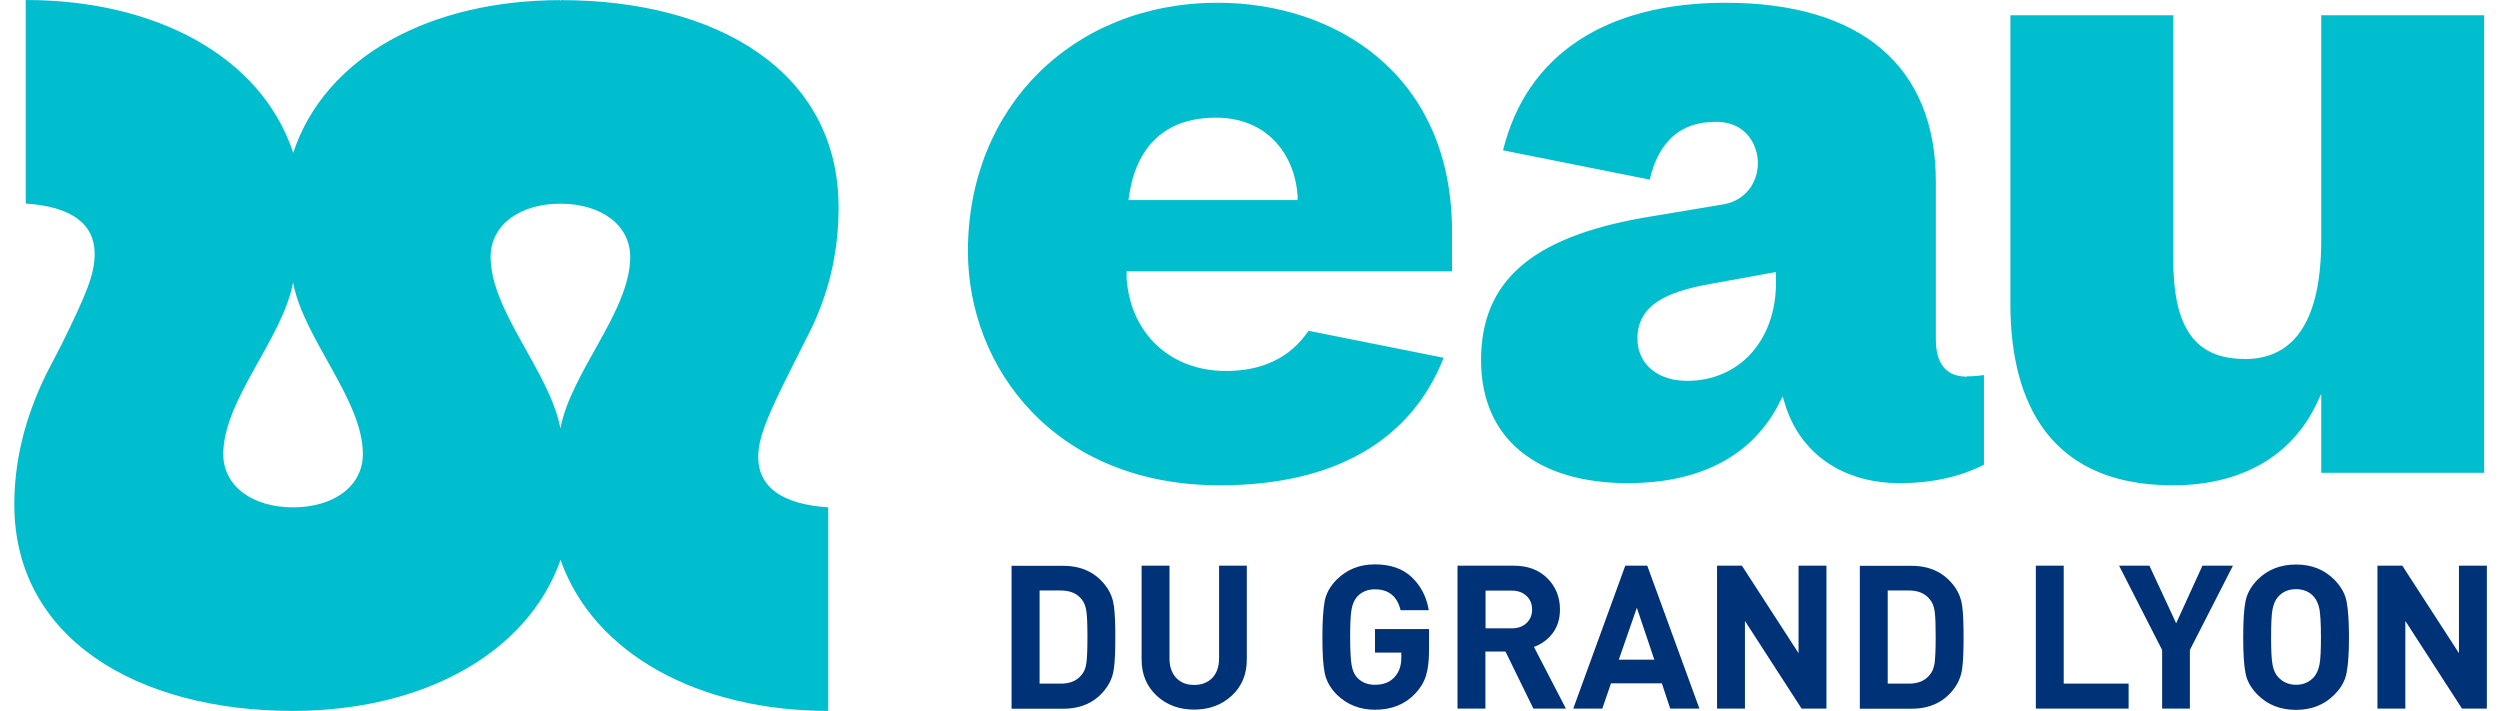
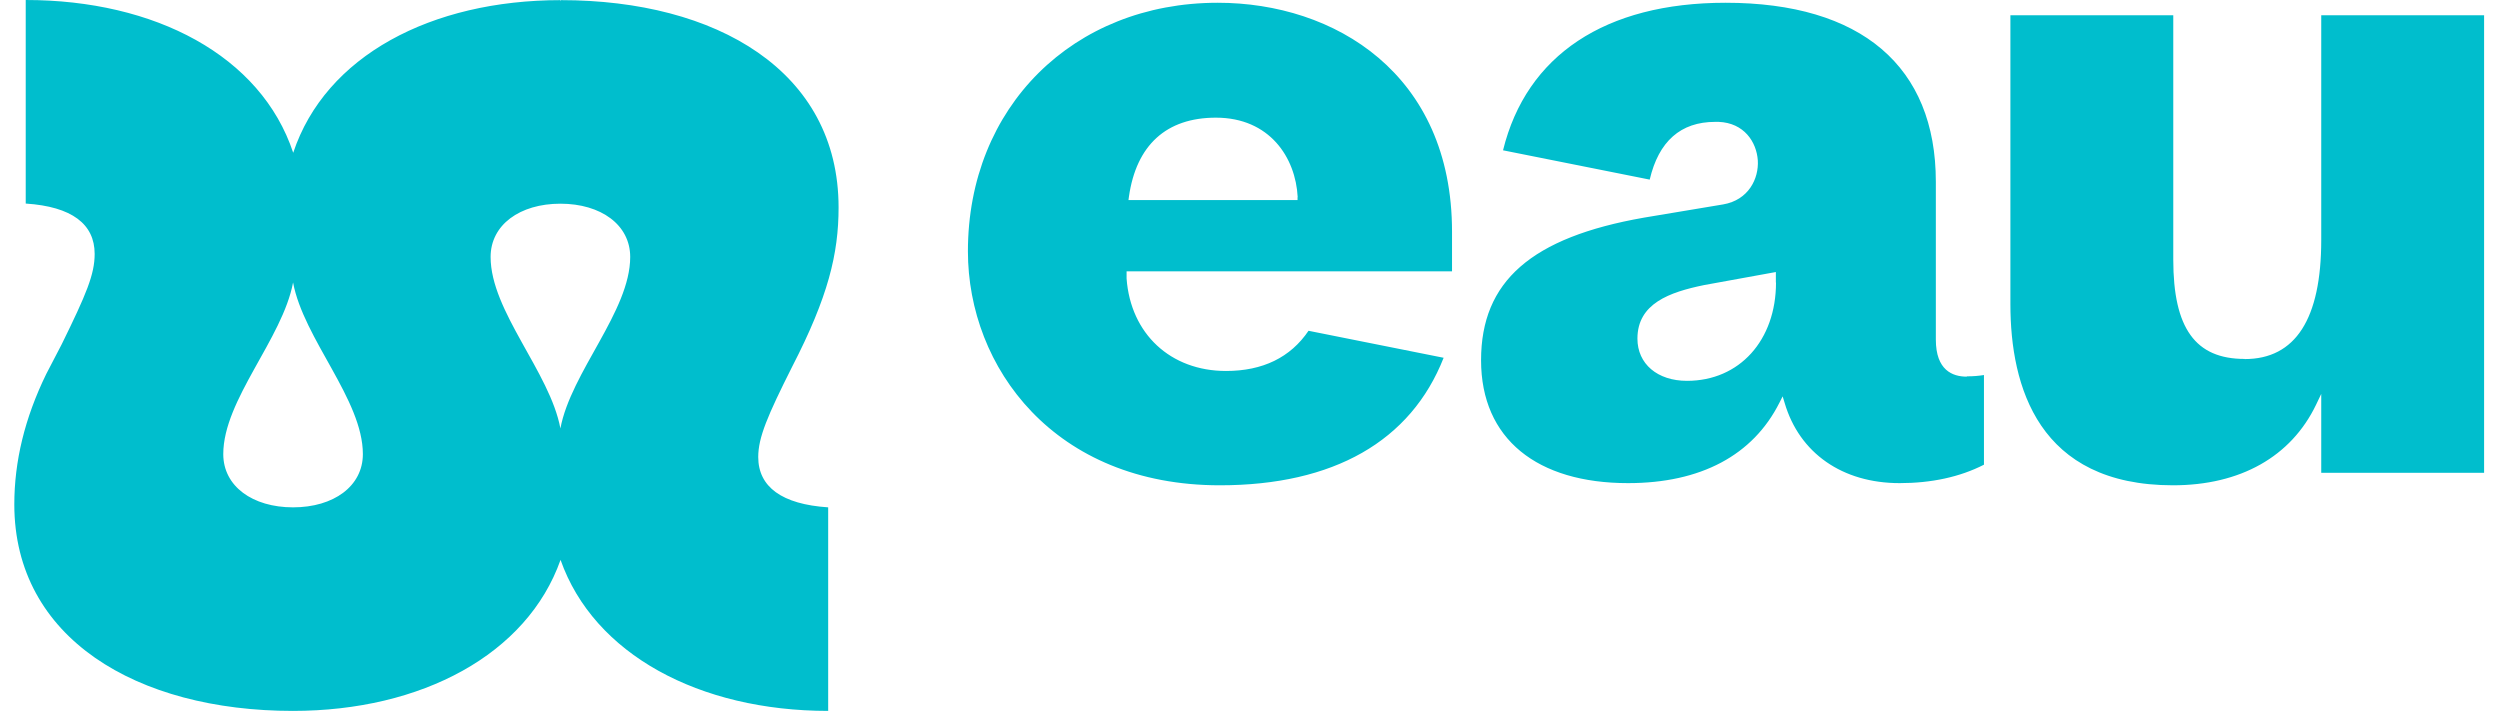
<svg xmlns="http://www.w3.org/2000/svg" width="211" height="60" viewBox="0 0 211 60" fill="none">
-   <path d="M47.298 36.159C46.408 31.396 41.407 26.265 41.407 21.686C41.407 18.98 43.871 17.192 47.298 17.192C50.725 17.192 53.189 18.98 53.189 21.686C53.189 26.265 48.189 31.408 47.298 36.159ZM24.735 42.82C21.307 42.82 18.844 41.033 18.844 38.327C18.844 33.747 23.844 28.604 24.735 23.841C25.625 28.604 30.626 33.735 30.626 38.327C30.626 41.033 28.162 42.82 24.735 42.82ZM63.995 38.571C63.995 36.918 64.776 35.094 66.862 30.943L68.081 28.518C69.898 25.053 70.776 21.416 70.776 17.51C70.776 5.976 60.446 0.012 47.347 0.012L47.31 0.11V0.012C36.419 0.012 27.467 4.702 24.747 12.894C22.027 4.69 13.062 0 2.171 0V17.18C6.074 17.437 7.989 18.918 7.989 21.429C7.989 23.155 7.294 24.808 5.208 29.057L3.903 31.567C2.086 35.29 1.208 38.939 1.208 42.575C1.208 53.853 11.538 60 24.722 60C35.59 60 44.493 55.224 47.31 47.253C50.116 55.224 59.019 60 69.898 60V42.82C65.996 42.563 63.995 41.094 63.995 38.571ZM189.449 30.294C185.29 30.294 183.424 27.71 183.424 21.906V1.286H169.678V25.678C169.678 32.645 172.057 40.959 183.399 40.959C189.083 40.959 193.364 38.547 195.474 34.163L195.913 33.245V39.906H209.658V1.286H195.913V20.253C195.913 26.914 193.742 30.306 189.449 30.306M109.513 16.641V16.886H95.243L95.279 16.616C95.901 12.245 98.438 9.931 102.622 9.931C107.159 9.931 109.354 13.298 109.525 16.641M81.692 21.208C81.692 31.016 88.998 40.959 102.951 40.959C112.55 40.959 119.075 37.237 121.843 30.196L110.44 27.918C108.915 30.171 106.573 31.31 103.475 31.31C98.792 31.31 95.426 28.175 95.084 23.51V22.898H122.551V19.555C122.551 6.208 112.623 0.233 102.78 0.233C90.559 0.233 81.692 9.049 81.692 21.208ZM149.895 23.841C149.895 28.727 146.81 32.143 142.382 32.143C139.882 32.143 138.199 30.71 138.199 28.58C138.199 25.616 140.907 24.661 143.822 24.061L149.883 22.959V23.853L149.895 23.841ZM165.983 31.788C164.8 31.788 163.385 31.249 163.385 28.665V15.343C163.385 5.596 157.079 0.233 145.639 0.233C135.491 0.233 128.832 4.653 126.856 12.686L139.236 15.159C139.992 11.927 141.846 10.286 144.761 10.286C144.858 10.286 144.956 10.286 145.053 10.286C147.2 10.371 148.249 11.976 148.359 13.531C148.456 15.073 147.578 16.886 145.432 17.253L138.76 18.367C129.247 20.033 125.002 23.743 125.002 30.404C125.002 37.065 129.759 40.776 137.406 40.776C143.541 40.776 147.956 38.425 150.188 33.98L150.456 33.453L150.627 34.016C151.871 38.241 155.494 40.776 160.323 40.776C163.007 40.776 165.409 40.261 167.446 39.22V31.653C166.983 31.727 166.532 31.763 166.019 31.763" fill="#00BECD" />
-   <path d="M91.693 55.935C91.754 55.506 91.779 54.784 91.779 53.767C91.779 52.751 91.754 52.029 91.693 51.6C91.632 51.172 91.498 50.829 91.291 50.584C90.9 50.082 90.303 49.837 89.534 49.837H87.742V57.698H89.534C90.315 57.698 90.9 57.453 91.291 56.951C91.51 56.706 91.644 56.363 91.693 55.935ZM94.011 51.11C94.096 51.71 94.133 52.592 94.133 53.78C94.133 54.968 94.096 55.849 94.011 56.449C93.925 57.049 93.718 57.576 93.376 58.053C92.535 59.229 91.315 59.816 89.73 59.816H85.376V47.755H89.73C91.315 47.755 92.523 48.343 93.376 49.519C93.718 49.996 93.925 50.523 94.011 51.123M105.231 47.743H102.89V55.58C102.89 56.266 102.695 56.804 102.329 57.208C101.951 57.6 101.438 57.808 100.792 57.808C100.145 57.808 99.645 57.612 99.267 57.208C98.901 56.816 98.706 56.266 98.706 55.58V47.743H96.352V55.666C96.352 56.914 96.779 57.931 97.621 58.714C98.462 59.498 99.523 59.89 100.792 59.89C102.06 59.89 103.109 59.498 103.963 58.714C104.805 57.931 105.231 56.914 105.231 55.666V47.743ZM120.611 53.094H116.05V55.078H118.27V55.519C118.27 56.18 118.087 56.718 117.721 57.123C117.33 57.576 116.769 57.796 116.038 57.796C115.416 57.796 114.915 57.588 114.525 57.172C114.293 56.914 114.147 56.559 114.074 56.118C114.001 55.678 113.952 54.894 113.952 53.767C113.952 52.641 113.989 51.87 114.074 51.429C114.147 50.988 114.306 50.645 114.525 50.376C114.915 49.947 115.428 49.739 116.038 49.739C117.208 49.739 117.928 50.327 118.209 51.502H120.587C120.404 50.4 119.94 49.469 119.172 48.735C118.416 48 117.367 47.633 116.05 47.633C114.733 47.633 113.696 48.061 112.83 48.906C112.281 49.457 111.927 50.069 111.805 50.731C111.683 51.392 111.61 52.396 111.61 53.767C111.61 55.139 111.671 56.143 111.805 56.804C111.94 57.465 112.281 58.078 112.83 58.629C113.696 59.474 114.769 59.902 116.05 59.902C117.452 59.902 118.587 59.449 119.453 58.531C119.879 58.078 120.184 57.576 120.355 57.025C120.526 56.474 120.611 55.751 120.611 54.857V53.094ZM128.832 52.592C129.149 52.298 129.307 51.919 129.307 51.441C129.307 50.963 129.149 50.584 128.832 50.29C128.515 49.996 128.1 49.849 127.6 49.849H125.38V53.033H127.6C128.112 53.033 128.515 52.886 128.832 52.592ZM132.149 59.804H129.417L127.063 54.992H125.368V59.804H123.014V47.743H127.746C128.941 47.743 129.893 48.098 130.6 48.808C131.308 49.519 131.661 50.4 131.661 51.429C131.661 52.237 131.454 52.898 131.039 53.449C130.625 53.988 130.1 54.367 129.466 54.6L132.161 59.804H132.149ZM139.626 55.678L138.15 51.294L136.625 55.678H139.626ZM143.419 59.804H140.967L140.26 57.674H135.967L135.235 59.804H132.783L137.174 47.743H139.028L143.431 59.804H143.419ZM154.152 47.743H151.798V55.127L147.017 47.743H144.919V59.804H147.273V52.408L152.054 59.804H154.152V47.743ZM163.287 55.935C163.336 55.506 163.372 54.784 163.372 53.767C163.372 52.751 163.348 52.029 163.287 51.6C163.226 51.172 163.092 50.829 162.872 50.584C162.482 50.082 161.884 49.837 161.116 49.837H159.323V57.698H161.116C161.897 57.698 162.482 57.453 162.872 56.951C163.092 56.706 163.226 56.363 163.287 55.935ZM165.604 51.11C165.69 51.71 165.726 52.592 165.726 53.78C165.726 54.968 165.69 55.849 165.604 56.449C165.519 57.049 165.312 57.576 164.97 58.053C164.128 59.229 162.909 59.816 161.323 59.816H156.969V47.755H161.323C162.909 47.755 164.116 48.343 164.97 49.519C165.312 49.996 165.519 50.523 165.604 51.123M179.655 57.698H174.178V47.743H171.825V59.804H179.655V57.71V57.698ZM185.887 47.743L183.667 52.604L181.411 47.743H178.85L182.484 54.857V59.804H184.826V54.857L188.461 47.743H185.899H185.887ZM195.888 53.767C195.888 52.653 195.839 51.87 195.766 51.429C195.681 50.988 195.522 50.645 195.303 50.376C194.937 49.947 194.425 49.727 193.79 49.727C193.156 49.727 192.656 49.935 192.266 50.376C192.034 50.633 191.888 50.988 191.802 51.429C191.717 51.87 191.68 52.653 191.68 53.767C191.68 54.882 191.717 55.666 191.802 56.094C191.876 56.535 192.034 56.878 192.266 57.135C192.668 57.576 193.181 57.796 193.79 57.796C194.4 57.796 194.913 57.576 195.303 57.135C195.535 56.865 195.681 56.51 195.766 56.082C195.852 55.653 195.888 54.87 195.888 53.767ZM198.047 50.743C198.181 51.416 198.254 52.421 198.254 53.78C198.254 55.139 198.181 56.143 198.047 56.816C197.913 57.478 197.571 58.09 197.01 58.641C196.169 59.486 195.095 59.914 193.79 59.914C192.485 59.914 191.4 59.498 190.546 58.641C189.997 58.09 189.644 57.478 189.522 56.816C189.388 56.155 189.327 55.151 189.327 53.78C189.327 52.408 189.388 51.404 189.522 50.743C189.656 50.082 189.997 49.469 190.546 48.919C191.388 48.074 192.473 47.645 193.79 47.645C195.108 47.645 196.169 48.074 197.01 48.919C197.559 49.469 197.913 50.082 198.047 50.743ZM209.89 47.743H207.536V55.127L202.755 47.743H200.657V59.804H203.011V52.408L207.792 59.804H209.89V47.743Z" fill="#003278" />
+   <path d="M47.298 36.159C46.408 31.396 41.407 26.265 41.407 21.686C41.407 18.98 43.871 17.192 47.298 17.192C50.725 17.192 53.189 18.98 53.189 21.686C53.189 26.265 48.189 31.408 47.298 36.159ZM24.735 42.82C21.307 42.82 18.844 41.033 18.844 38.327C18.844 33.747 23.844 28.604 24.735 23.841C25.625 28.604 30.626 33.735 30.626 38.327C30.626 41.033 28.162 42.82 24.735 42.82ZM63.995 38.571C63.995 36.918 64.776 35.094 66.862 30.943C69.898 25.053 70.776 21.416 70.776 17.51C70.776 5.976 60.446 0.012 47.347 0.012L47.31 0.11V0.012C36.419 0.012 27.467 4.702 24.747 12.894C22.027 4.69 13.062 0 2.171 0V17.18C6.074 17.437 7.989 18.918 7.989 21.429C7.989 23.155 7.294 24.808 5.208 29.057L3.903 31.567C2.086 35.29 1.208 38.939 1.208 42.575C1.208 53.853 11.538 60 24.722 60C35.59 60 44.493 55.224 47.31 47.253C50.116 55.224 59.019 60 69.898 60V42.82C65.996 42.563 63.995 41.094 63.995 38.571ZM189.449 30.294C185.29 30.294 183.424 27.71 183.424 21.906V1.286H169.678V25.678C169.678 32.645 172.057 40.959 183.399 40.959C189.083 40.959 193.364 38.547 195.474 34.163L195.913 33.245V39.906H209.658V1.286H195.913V20.253C195.913 26.914 193.742 30.306 189.449 30.306M109.513 16.641V16.886H95.243L95.279 16.616C95.901 12.245 98.438 9.931 102.622 9.931C107.159 9.931 109.354 13.298 109.525 16.641M81.692 21.208C81.692 31.016 88.998 40.959 102.951 40.959C112.55 40.959 119.075 37.237 121.843 30.196L110.44 27.918C108.915 30.171 106.573 31.31 103.475 31.31C98.792 31.31 95.426 28.175 95.084 23.51V22.898H122.551V19.555C122.551 6.208 112.623 0.233 102.78 0.233C90.559 0.233 81.692 9.049 81.692 21.208ZM149.895 23.841C149.895 28.727 146.81 32.143 142.382 32.143C139.882 32.143 138.199 30.71 138.199 28.58C138.199 25.616 140.907 24.661 143.822 24.061L149.883 22.959V23.853L149.895 23.841ZM165.983 31.788C164.8 31.788 163.385 31.249 163.385 28.665V15.343C163.385 5.596 157.079 0.233 145.639 0.233C135.491 0.233 128.832 4.653 126.856 12.686L139.236 15.159C139.992 11.927 141.846 10.286 144.761 10.286C144.858 10.286 144.956 10.286 145.053 10.286C147.2 10.371 148.249 11.976 148.359 13.531C148.456 15.073 147.578 16.886 145.432 17.253L138.76 18.367C129.247 20.033 125.002 23.743 125.002 30.404C125.002 37.065 129.759 40.776 137.406 40.776C143.541 40.776 147.956 38.425 150.188 33.98L150.456 33.453L150.627 34.016C151.871 38.241 155.494 40.776 160.323 40.776C163.007 40.776 165.409 40.261 167.446 39.22V31.653C166.983 31.727 166.532 31.763 166.019 31.763" fill="#00BECD" />
</svg>